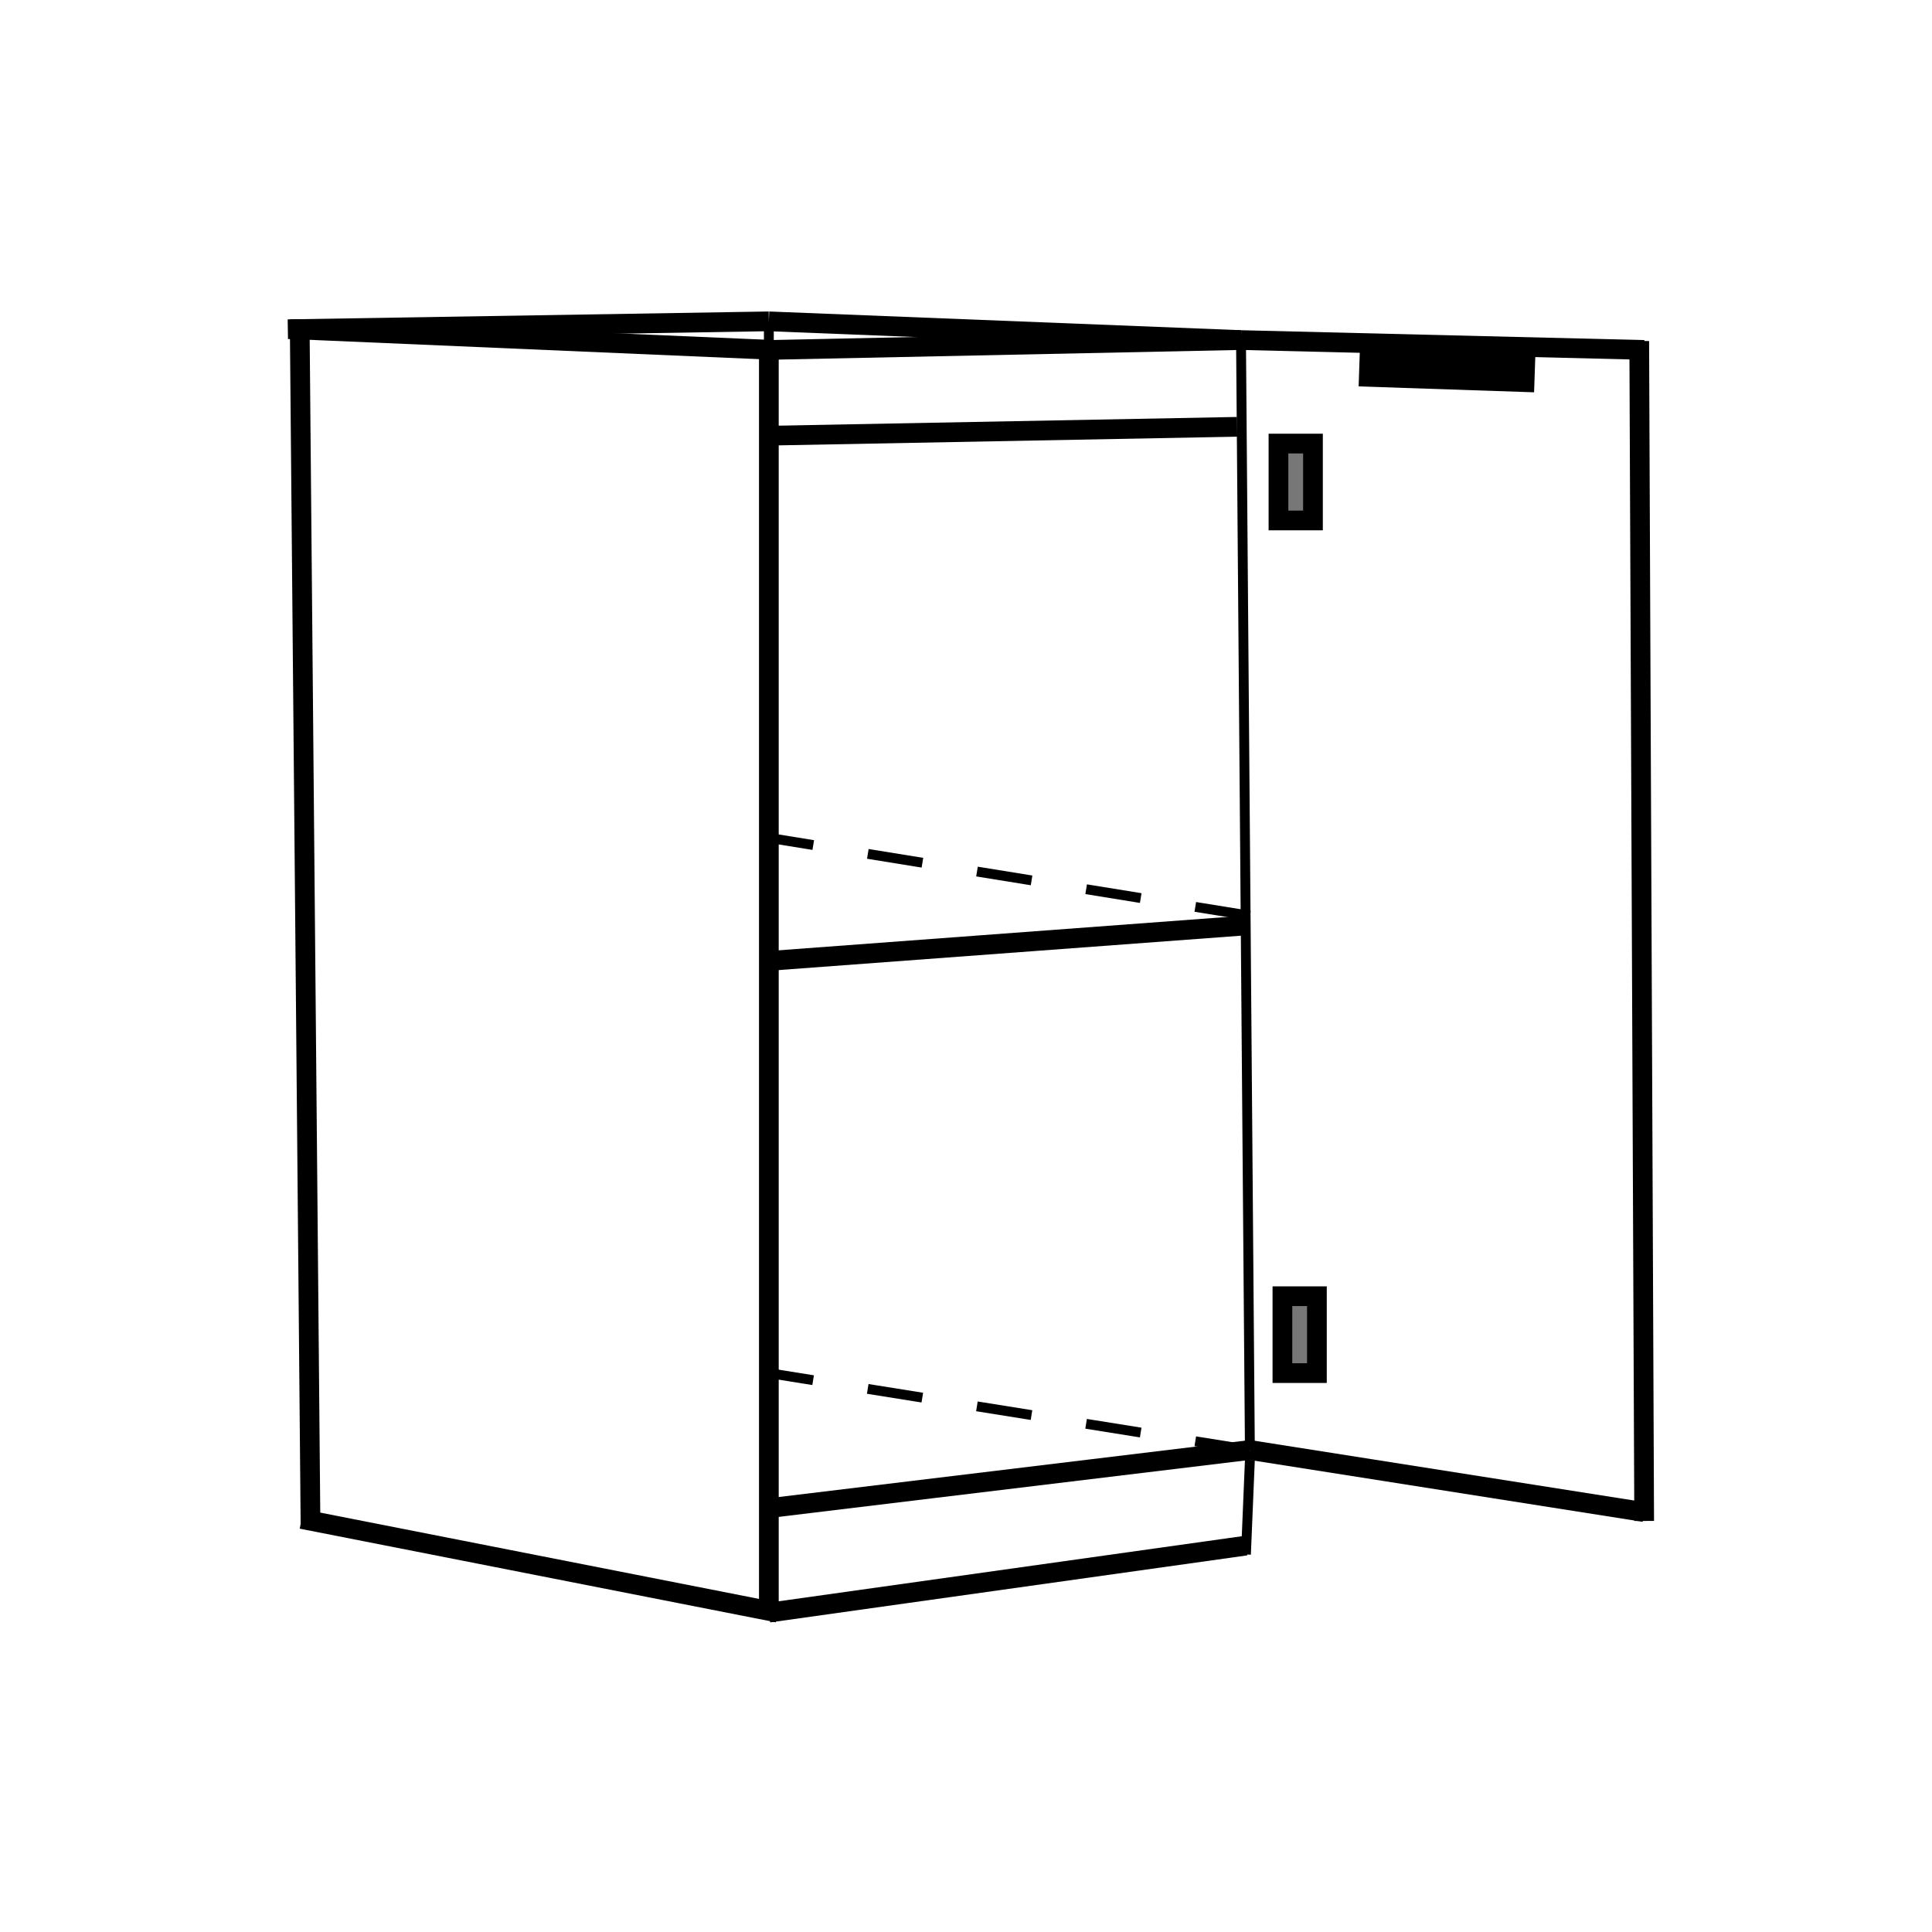
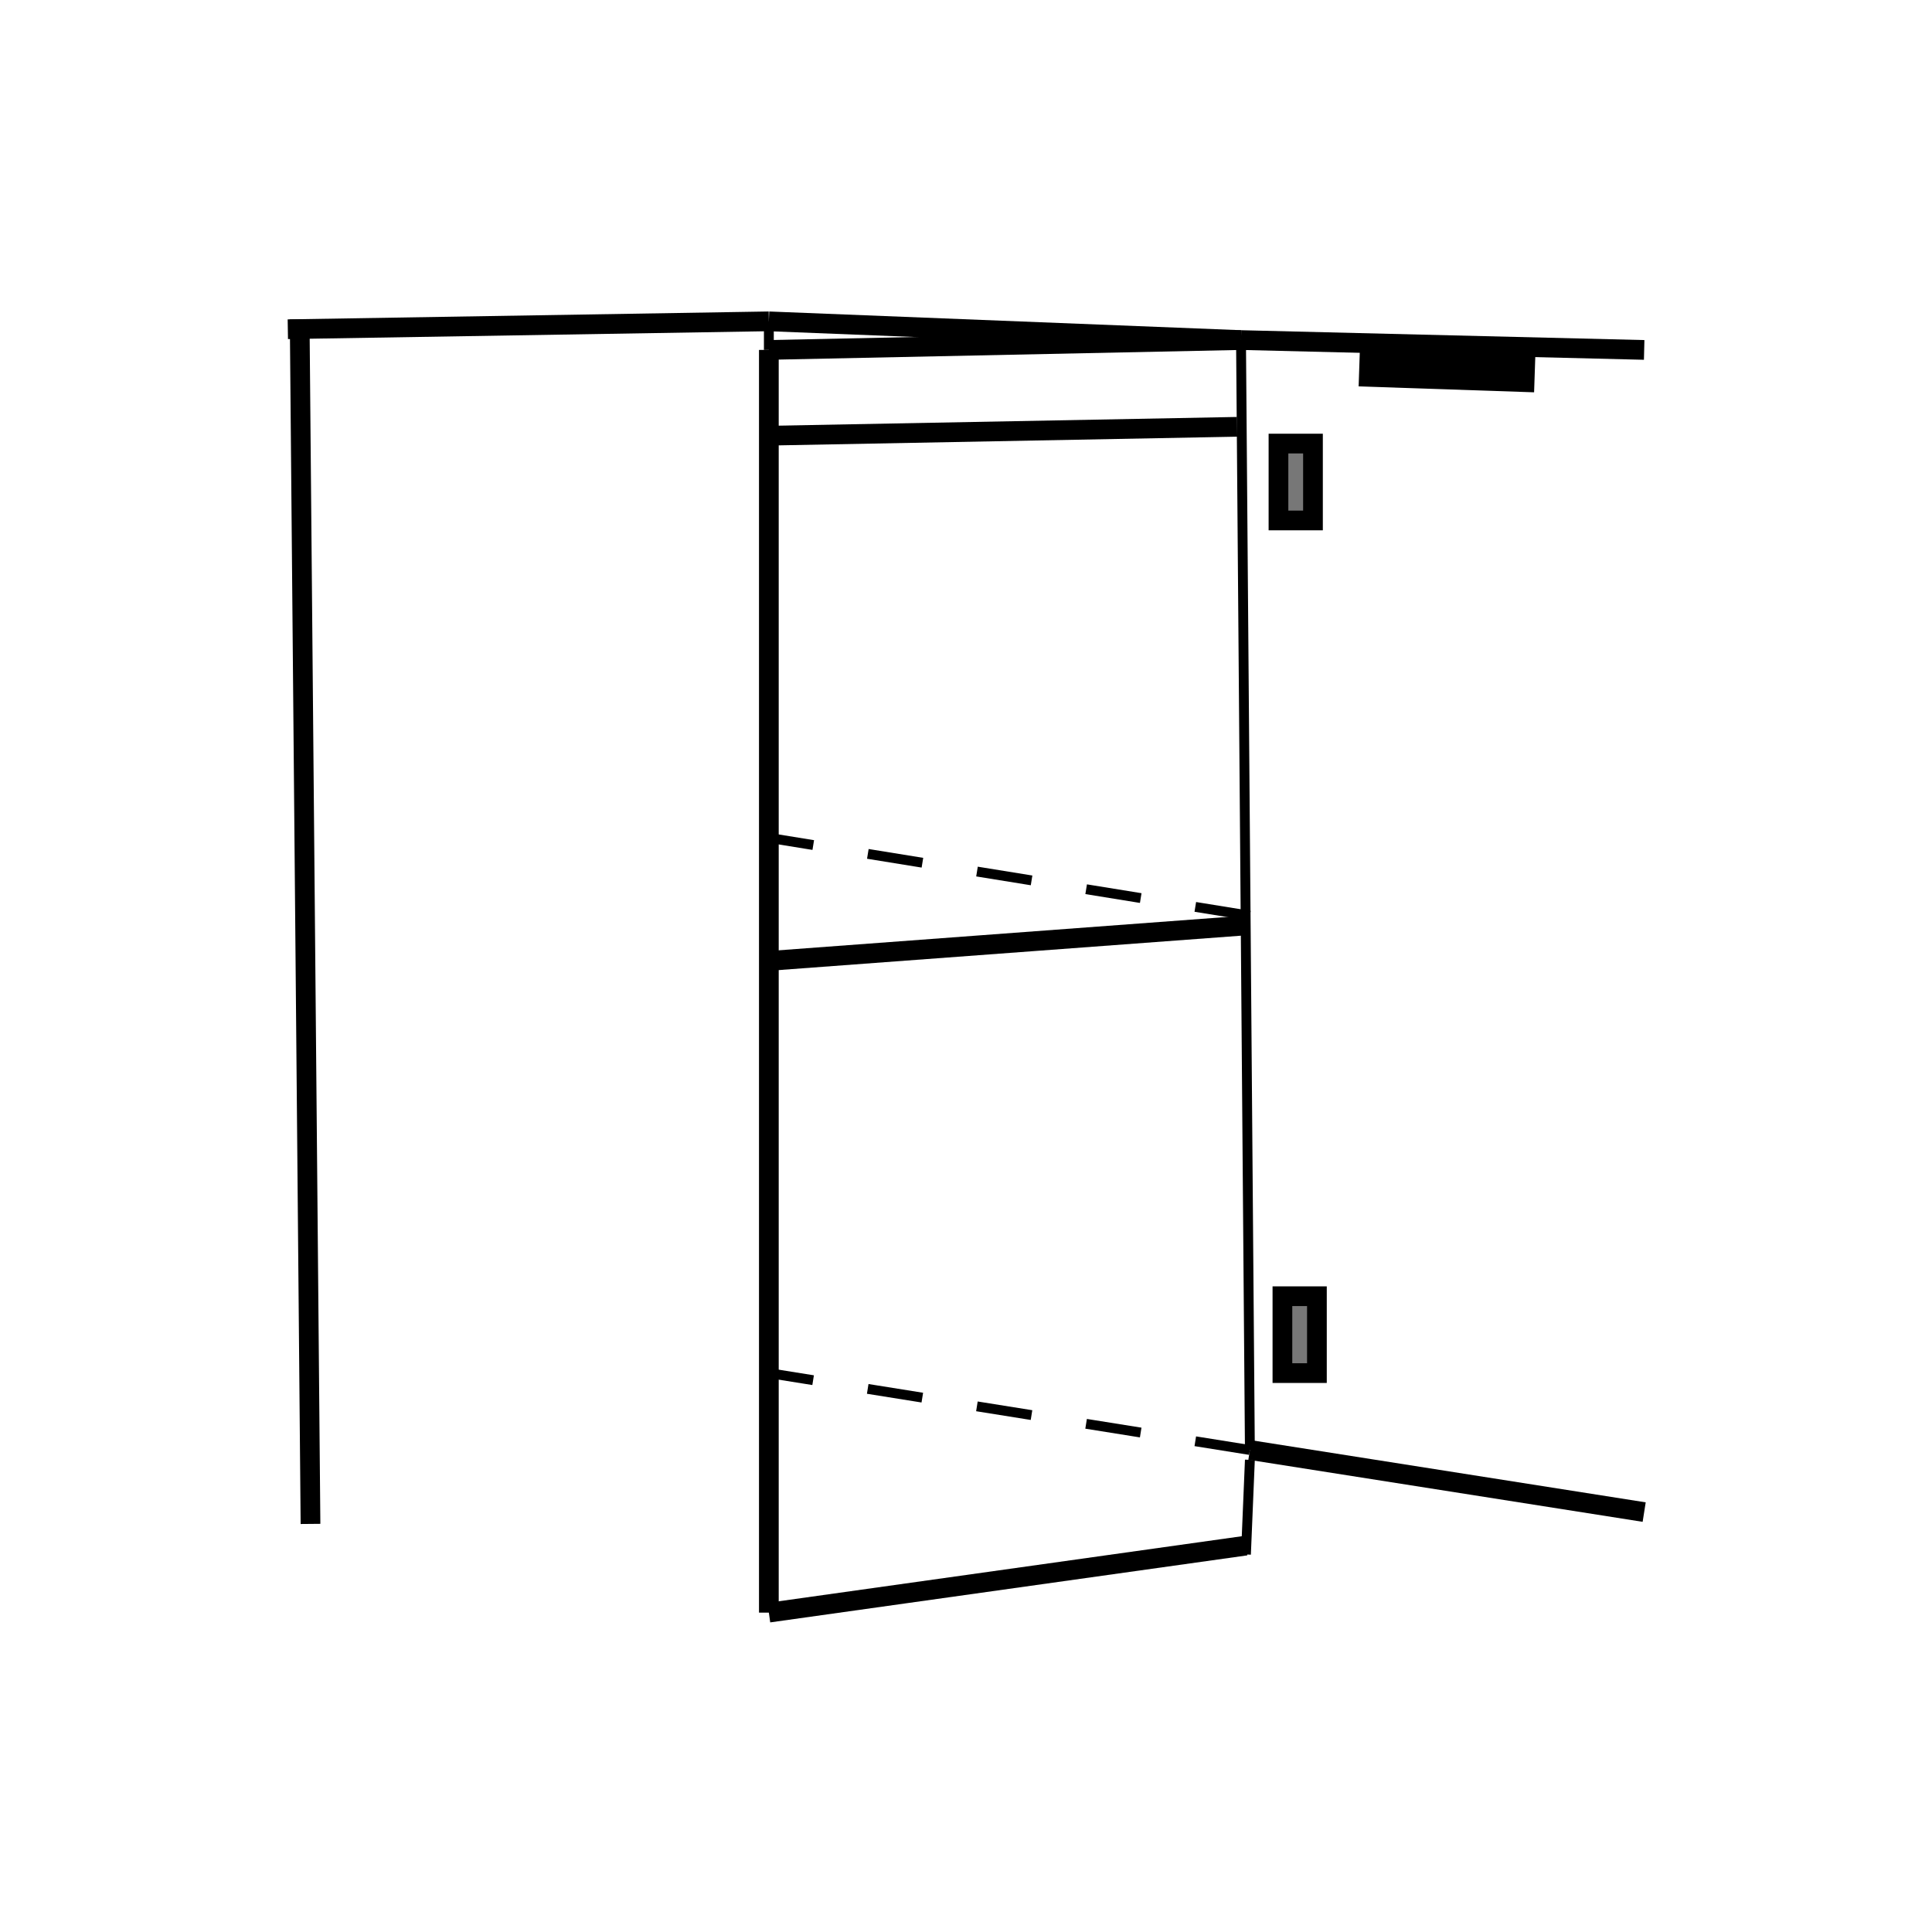
<svg xmlns="http://www.w3.org/2000/svg" version="1.1" id="Layer_1" x="0px" y="0px" viewBox="0 0 196 196" style="enable-background:new 0 0 196 196;" xml:space="preserve">
  <style type="text/css">
	.st0{fill:none;stroke:#000000;stroke-width:2;stroke-miterlimit:10;}
	.st1{fill:none;stroke:#000000;stroke-miterlimit:10;}
	.st2{fill:#777777;stroke:#000000;stroke-width:2;stroke-miterlimit:10;}
	.st3{fill:none;stroke:#000000;stroke-miterlimit:10;stroke-dasharray:5.609,5.609;}
	.st4{fill:#777777;stroke:#000000;stroke-width:4;stroke-miterlimit:10;}
</style>
  <line class="st0" x1="30.4" y1="32.4" x2="31.5" y2="154.6" />
-   <line class="st0" x1="78.9" y1="163.6" x2="30.6" y2="154.1" />
-   <line class="st0" x1="29.7" y1="33.4" x2="78.5" y2="35.5" />
  <line class="st0" x1="78" y1="35.5" x2="78" y2="163.6" />
  <line class="st0" x1="29.2" y1="33.4" x2="78" y2="32.6" />
  <line class="st0" x1="78" y1="32.6" x2="125.9" y2="34.5" />
  <line class="st0" x1="78" y1="35.5" x2="125.9" y2="34.5" />
  <line class="st0" x1="78" y1="44.2" x2="125.5" y2="43.3" />
  <line class="st0" x1="125.9" y1="34.5" x2="166.8" y2="35.5" />
-   <line class="st0" x1="166.8" y1="154.3" x2="166.3" y2="34.6" />
  <line class="st0" x1="126.8" y1="147.1" x2="166.8" y2="153.4" />
  <line class="st1" x1="125.9" y1="34.5" x2="126.8" y2="147.1" />
-   <line class="st0" x1="78" y1="153" x2="126.8" y2="147.1" />
  <line class="st1" x1="126.8" y1="148.1" x2="126.4" y2="157.7" />
  <line class="st0" x1="78" y1="163.6" x2="126.4" y2="156.8" />
  <line class="st0" x1="77.8" y1="97.5" x2="126.2" y2="93.9" />
  <rect x="130.1" y="131.5" class="st2" width="3.5" height="7.8" />
  <rect x="129.7" y="45" class="st2" width="3.5" height="7.8" />
  <line class="st3" x1="126.8" y1="147.1" x2="78" y2="139.3" />
  <line class="st3" x1="126.8" y1="92.9" x2="78" y2="85" />
  <line class="st3" x1="78" y1="32.6" x2="78" y2="35.5" />
  <line class="st4" x1="137.9" y1="37.2" x2="155.7" y2="37.8" />
  <g>
</g>
  <g>
</g>
  <g>
</g>
  <g>
</g>
  <g>
</g>
  <g>
</g>
  <g>
</g>
  <g>
</g>
  <g>
</g>
  <g>
</g>
  <g>
</g>
  <g>
</g>
  <g>
</g>
  <g>
</g>
  <g>
</g>
  <g>
</g>
</svg>